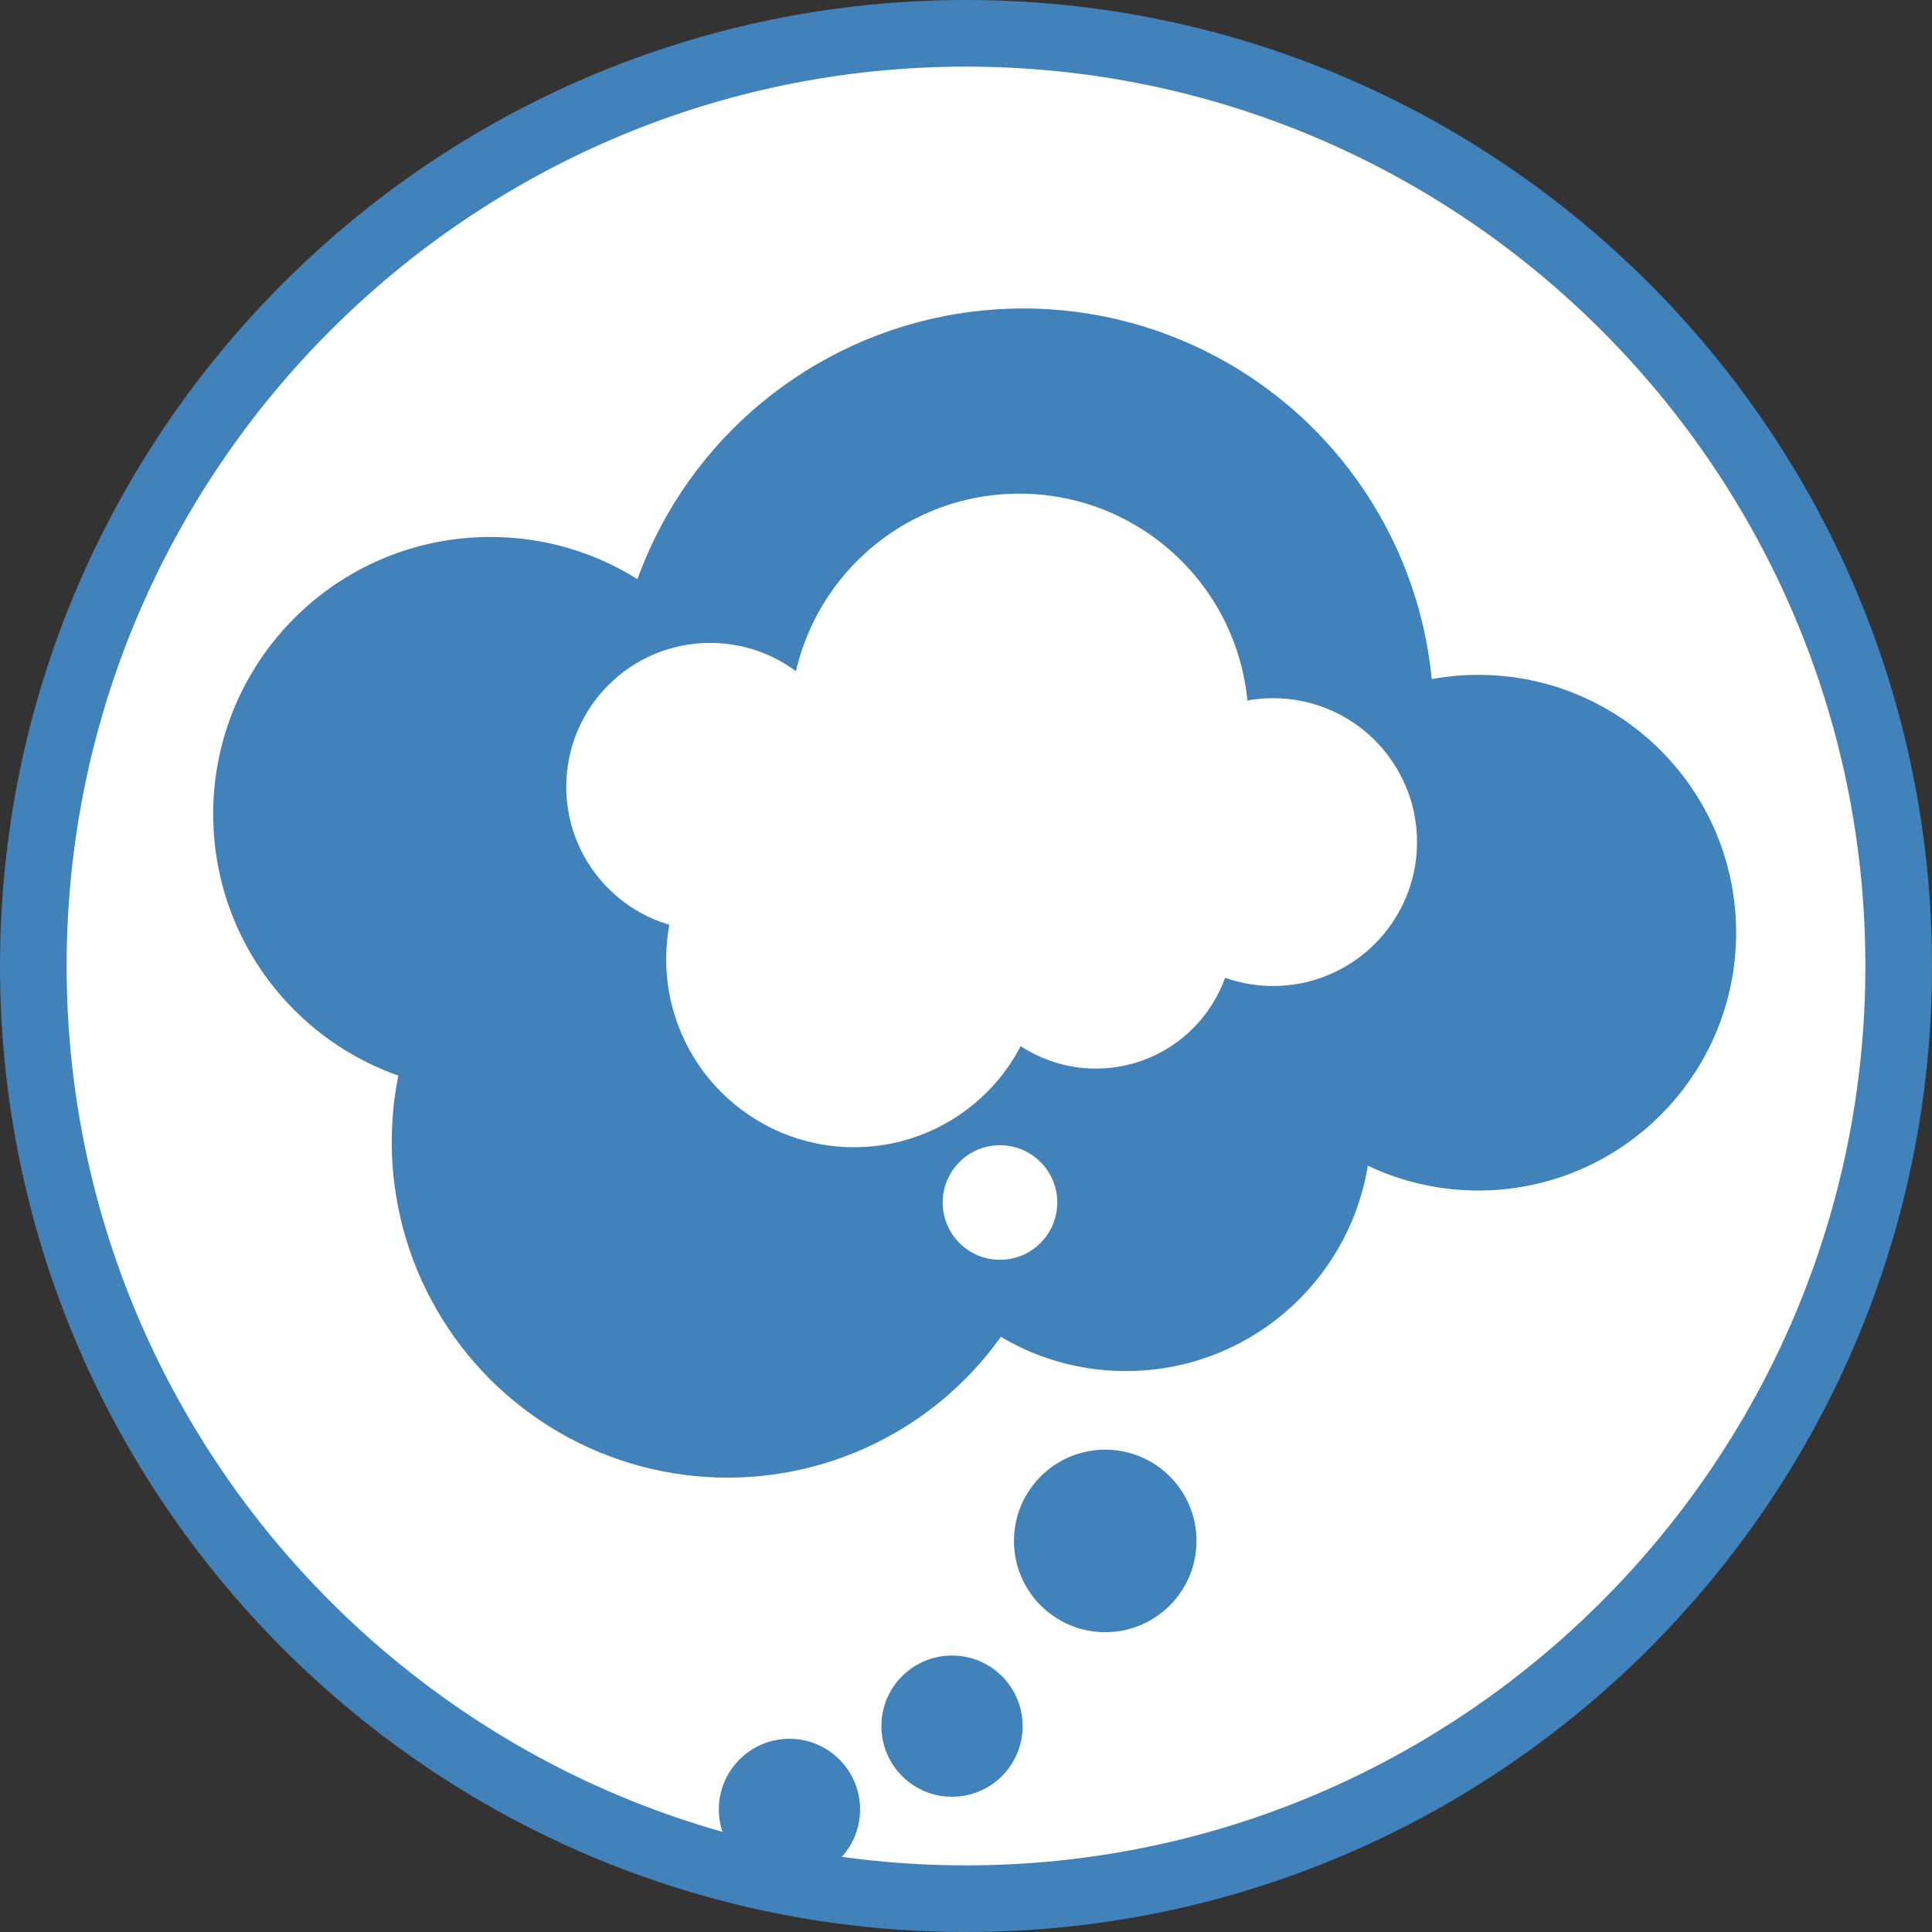
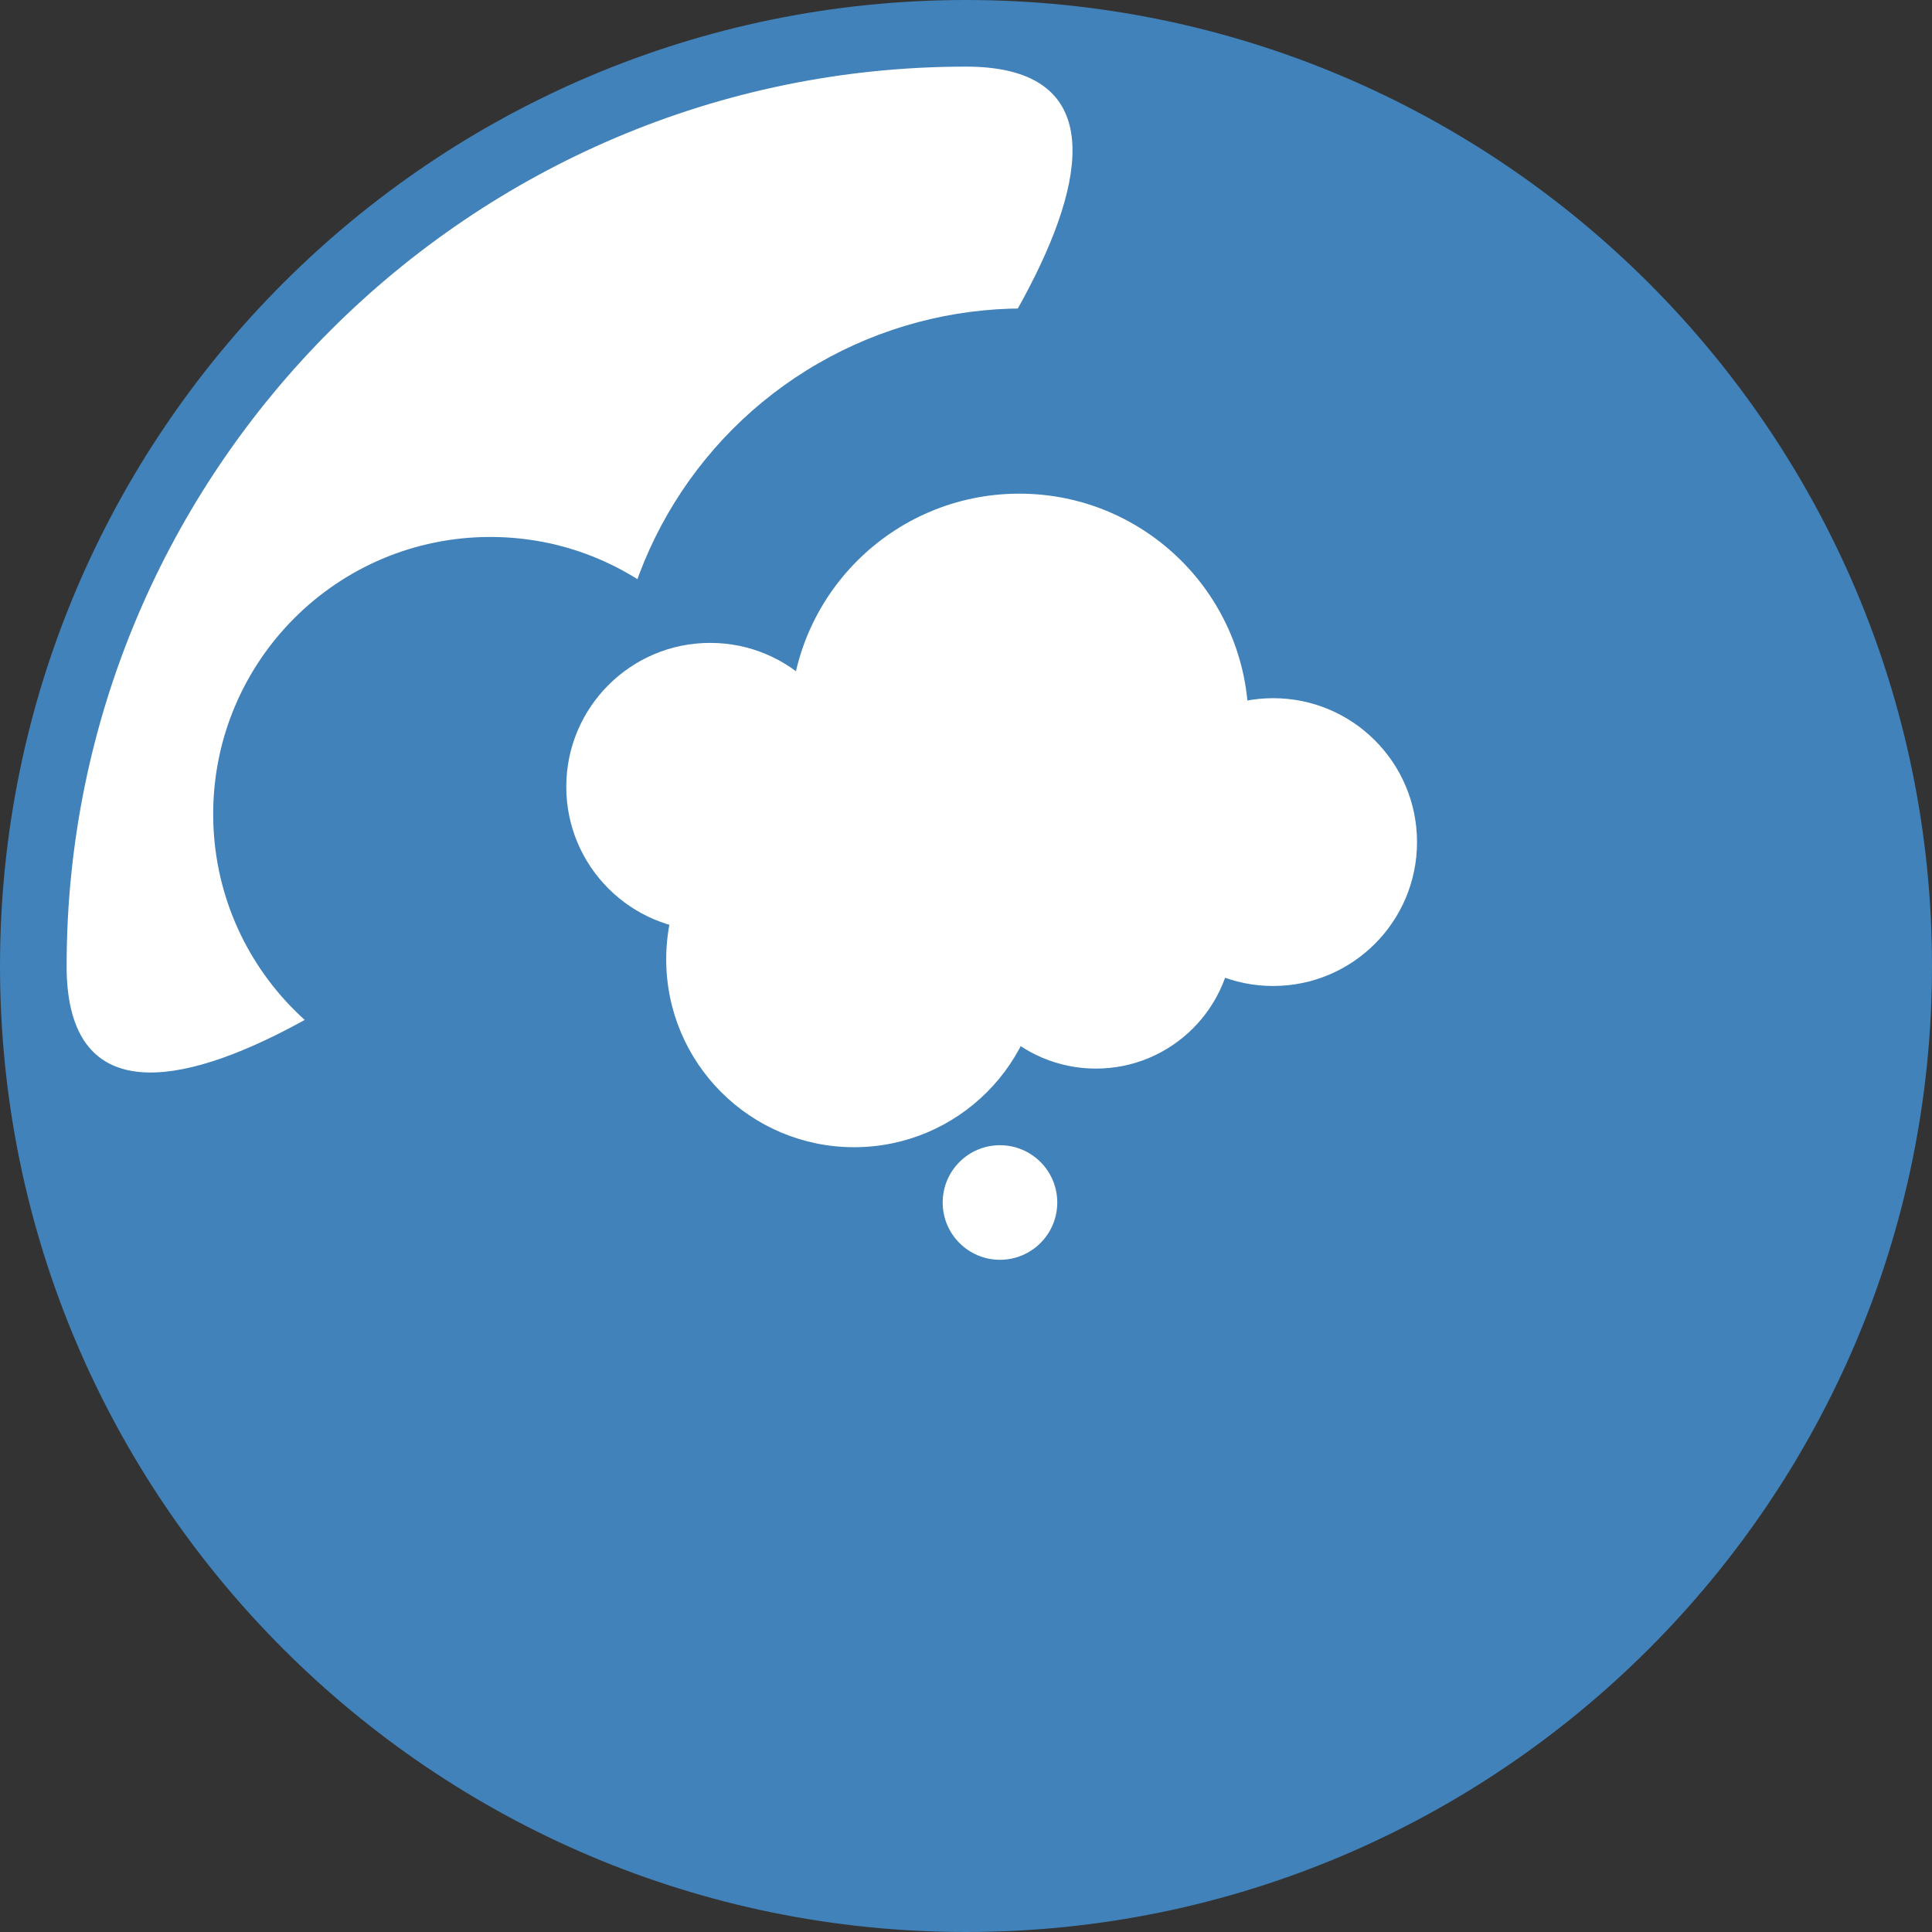
<svg xmlns="http://www.w3.org/2000/svg" id="Layer_2" viewBox="0 0 29 29">
  <rect x="0" y="0" width="29" height="29" fill="#333333" stroke="none" />
  <defs>
    <style>.cls-1{fill:#fff;}.cls-2{fill:#4082b9;}</style>
  </defs>
  <g id="Icons_and_program_names">
    <circle class="cls-1" cx="14.5" cy="14.5" r="14" />
-     <path class="cls-2" d="m14.5,29C6.5,29,0,22.5,0,14.5S6.5,0,14.5,0s14.5,6.5,14.5,14.5-6.5,14.5-14.5,14.5Zm0-28C7.06,1,1,7.06,1,14.5s6.06,13.5,13.5,13.5,13.5-6.06,13.5-13.5S21.94,1,14.5,1Z" />
+     <path class="cls-2" d="m14.5,29C6.5,29,0,22.5,0,14.5S6.5,0,14.5,0s14.5,6.5,14.5,14.5-6.5,14.5-14.5,14.5Zm0-28C7.06,1,1,7.06,1,14.5S21.94,1,14.5,1Z" />
    <circle class="cls-2" cx="7.36" cy="12.22" r="4.16" />
    <circle class="cls-2" cx="22.19" cy="14" r="3.87" />
-     <circle class="cls-2" cx="10.92" cy="17.14" r="5.04" />
-     <circle class="cls-2" cx="16.9" cy="16.9" r="3.68" />
    <circle class="cls-2" cx="15.36" cy="10.79" r="6.16" />
-     <circle class="cls-2" cx="16.59" cy="23.13" r="1.37" />
    <circle class="cls-2" cx="14.29" cy="25.91" r="1.06" />
-     <circle class="cls-2" cx="11.85" cy="27.16" r="1.06" />
    <circle class="cls-1" cx="10.66" cy="11.81" r="2.16" />
    <circle class="cls-1" cx="19.11" cy="12.64" r="2.16" />
    <circle class="cls-1" cx="12.82" cy="14.4" r="2.82" />
    <circle class="cls-1" cx="16.45" cy="13.98" r="2.06" />
    <circle class="cls-1" cx="15.3" cy="10.85" r="3.44" />
    <circle class="cls-1" cx="15.01" cy="18.05" r=".86" />
  </g>
</svg>